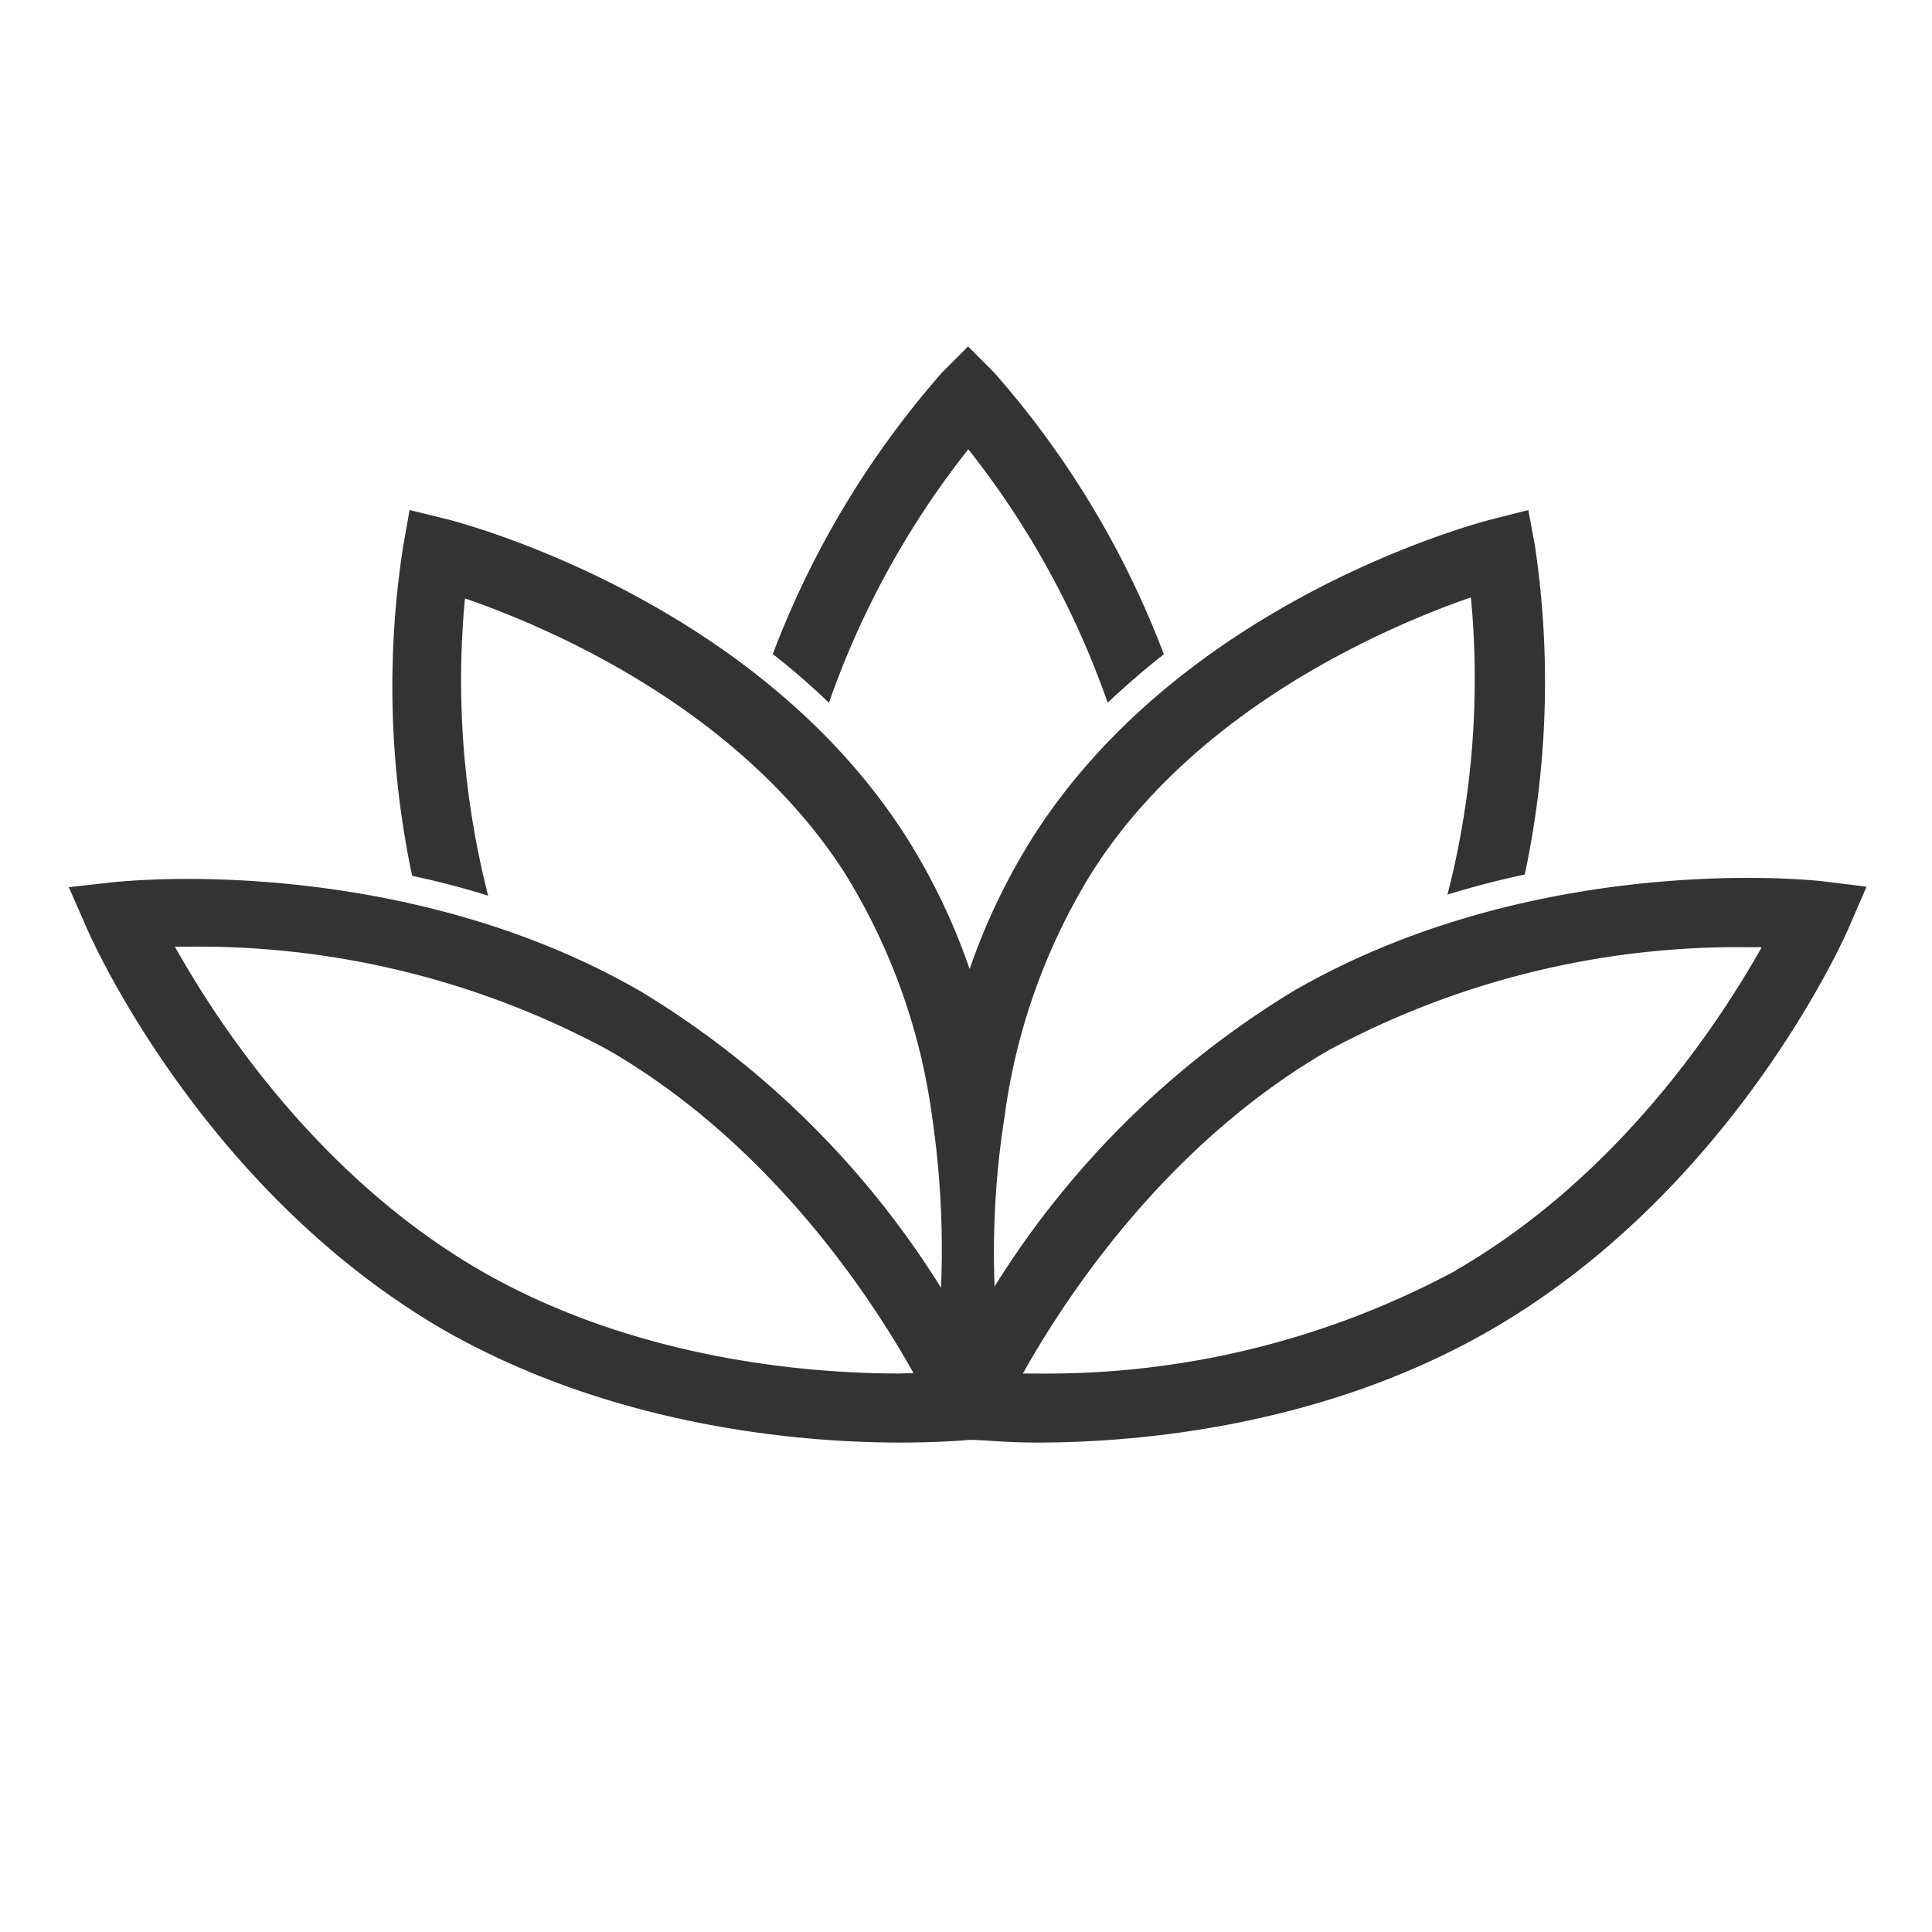
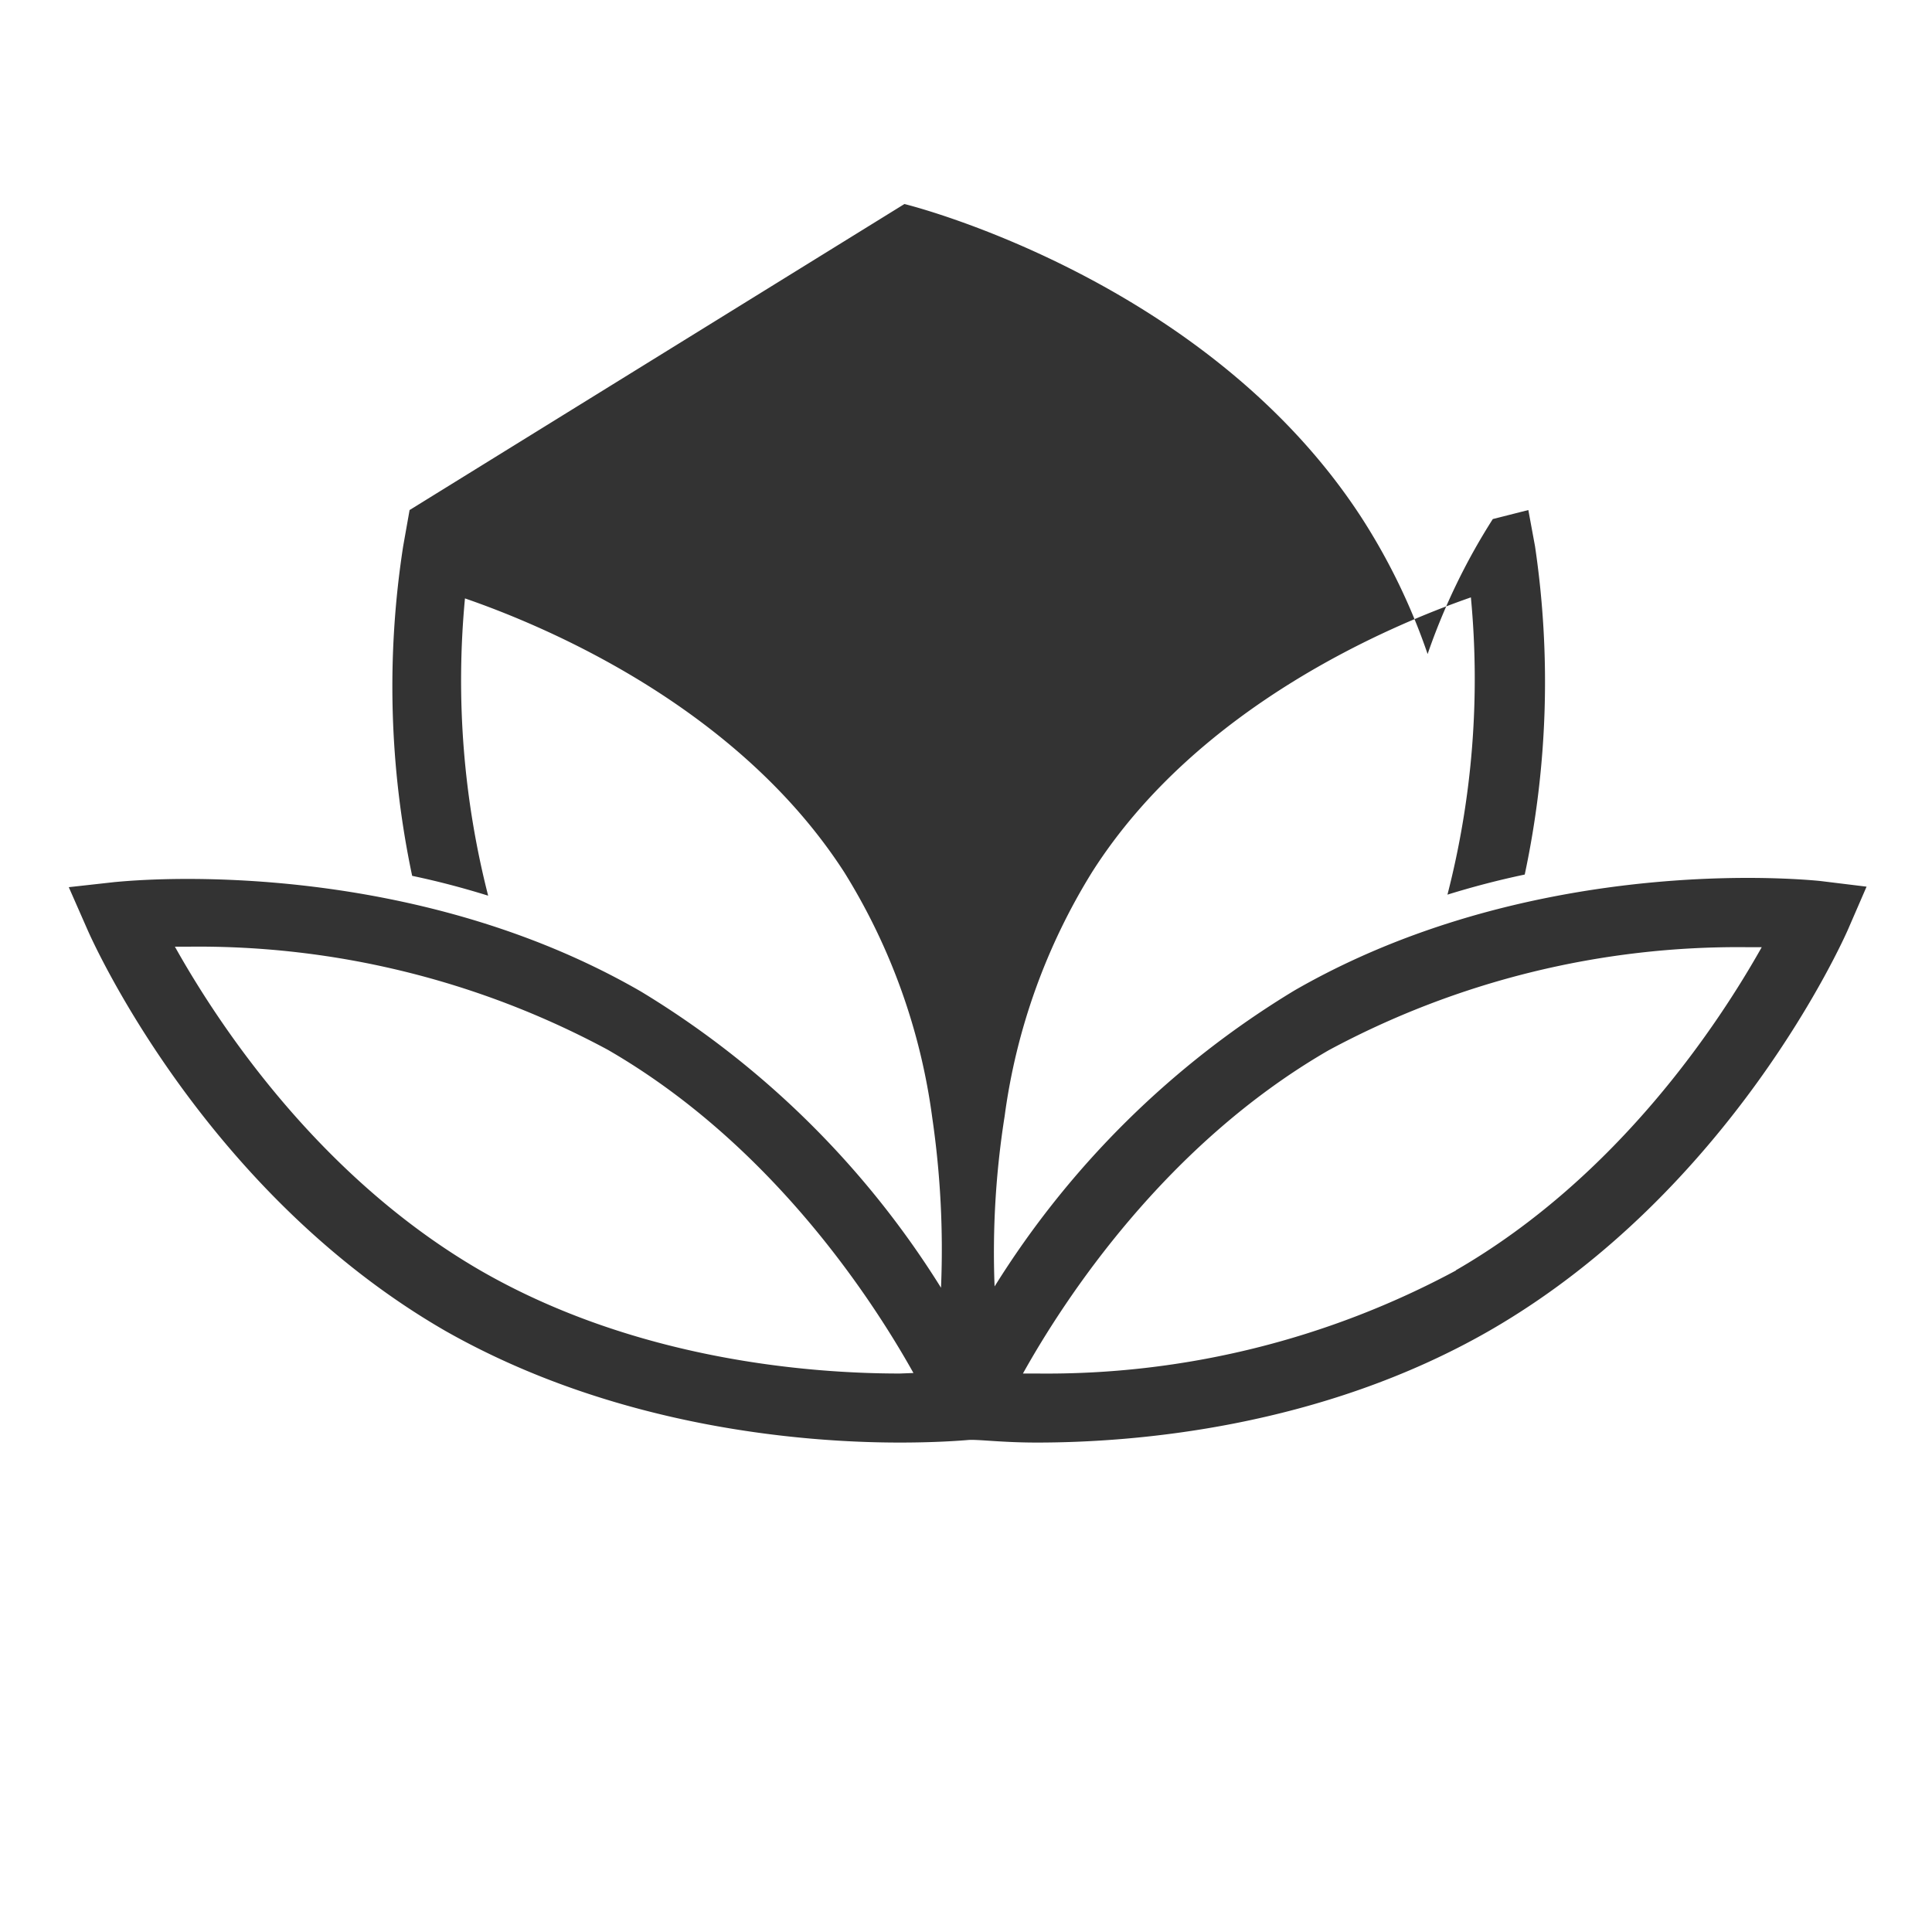
<svg xmlns="http://www.w3.org/2000/svg" viewBox="0 0 75 75">
  <defs>
    <style>.cls-1{fill:none;}.cls-2{fill:#333;}</style>
  </defs>
  <title>02_iamatika_loutra</title>
  <g id="Layer_2" data-name="Layer 2">
    <g id="Layer_1-2" data-name="Layer 1">
-       <rect class="cls-1" width="75" height="75" />
-       <path class="cls-2" d="M70.66,34.2s-1.1-.12-2.81-.12c-3.75,0-11,.57-17.6,4.37A35.12,35.12,0,0,0,38.61,49.94,33.85,33.85,0,0,1,39,43.33a24,24,0,0,1,3.41-9.5C46.52,27.39,54,24.27,57.1,23.19a33.6,33.6,0,0,1-.91,11.54c1-.31,2-.57,3-.78a35.91,35.91,0,0,0,.4-12.74l-.26-1.41-1.38.35c-.48.12-11.87,3.07-17.78,12.23a24.72,24.72,0,0,0-2.53,5.24,24.25,24.25,0,0,0-2.53-5.24c-5.91-9.16-17.29-12.11-17.78-12.23L15.9,19.8l-.25,1.41A35.56,35.56,0,0,0,16,34c1,.21,1.95.46,2.95.77a33.77,33.77,0,0,1-.9-11.54c3.13,1.08,10.58,4.2,14.73,10.64a24,24,0,0,1,3.41,9.52,35.35,35.35,0,0,1,.34,6.6,35.18,35.18,0,0,0-11.65-11.5c-6.58-3.8-13.85-4.37-17.6-4.37-1.71,0-2.77.12-2.81.12l-1.8.2.73,1.66c.18.41,4.51,10.15,13.88,15.56C23.9,55.42,31.17,56,34.93,56c1.36,0,2.31-.07,2.66-.1s1.29.1,2.66.1h0c3.75,0,11-.56,17.6-4.36,9.37-5.41,13.71-15.15,13.89-15.56l.72-1.66ZM34.93,53.32c-3.49,0-10.24-.52-16.28-4C12.35,45.67,8.44,39.7,6.79,36.75h.53a33.52,33.52,0,0,1,16.27,4c6.31,3.64,10.22,9.6,11.87,12.55Zm21.59-4a33.52,33.52,0,0,1-16.27,4h-.54c1.64-2.94,5.55-8.9,11.87-12.55a33.52,33.52,0,0,1,16.27-4h.54C66.74,39.7,62.84,45.66,56.52,49.31Z" />
+       <path class="cls-2" d="M70.66,34.2s-1.1-.12-2.81-.12c-3.75,0-11,.57-17.6,4.37A35.12,35.12,0,0,0,38.61,49.94,33.85,33.85,0,0,1,39,43.33a24,24,0,0,1,3.41-9.5C46.52,27.39,54,24.27,57.1,23.19a33.6,33.6,0,0,1-.91,11.54c1-.31,2-.57,3-.78a35.91,35.91,0,0,0,.4-12.74l-.26-1.41-1.38.35a24.72,24.72,0,0,0-2.53,5.24,24.25,24.25,0,0,0-2.53-5.24c-5.91-9.16-17.29-12.11-17.78-12.23L15.9,19.8l-.25,1.41A35.56,35.56,0,0,0,16,34c1,.21,1.95.46,2.95.77a33.77,33.77,0,0,1-.9-11.54c3.13,1.08,10.58,4.2,14.73,10.64a24,24,0,0,1,3.41,9.52,35.35,35.35,0,0,1,.34,6.6,35.18,35.18,0,0,0-11.65-11.5c-6.58-3.8-13.85-4.37-17.6-4.37-1.71,0-2.77.12-2.81.12l-1.8.2.73,1.66c.18.41,4.51,10.15,13.88,15.56C23.9,55.42,31.17,56,34.93,56c1.36,0,2.31-.07,2.66-.1s1.29.1,2.66.1h0c3.75,0,11-.56,17.6-4.36,9.37-5.41,13.71-15.15,13.89-15.56l.72-1.66ZM34.93,53.32c-3.49,0-10.24-.52-16.28-4C12.35,45.67,8.44,39.7,6.79,36.75h.53a33.52,33.52,0,0,1,16.27,4c6.31,3.64,10.22,9.6,11.87,12.55Zm21.59-4a33.52,33.52,0,0,1-16.27,4h-.54c1.64-2.94,5.55-8.9,11.87-12.55a33.52,33.52,0,0,1,16.27-4h.54C66.74,39.7,62.84,45.66,56.52,49.31Z" />
      <path class="cls-2" d="M37.59,17.44A33.81,33.81,0,0,1,43,27.28c.71-.67,1.44-1.3,2.18-1.88a35.58,35.58,0,0,0-6.6-10.95l-1-1-1,1A35.69,35.69,0,0,0,30,25.39c.74.58,1.47,1.21,2.18,1.89A33.81,33.81,0,0,1,37.59,17.44Z" />
    </g>
  </g>
</svg>